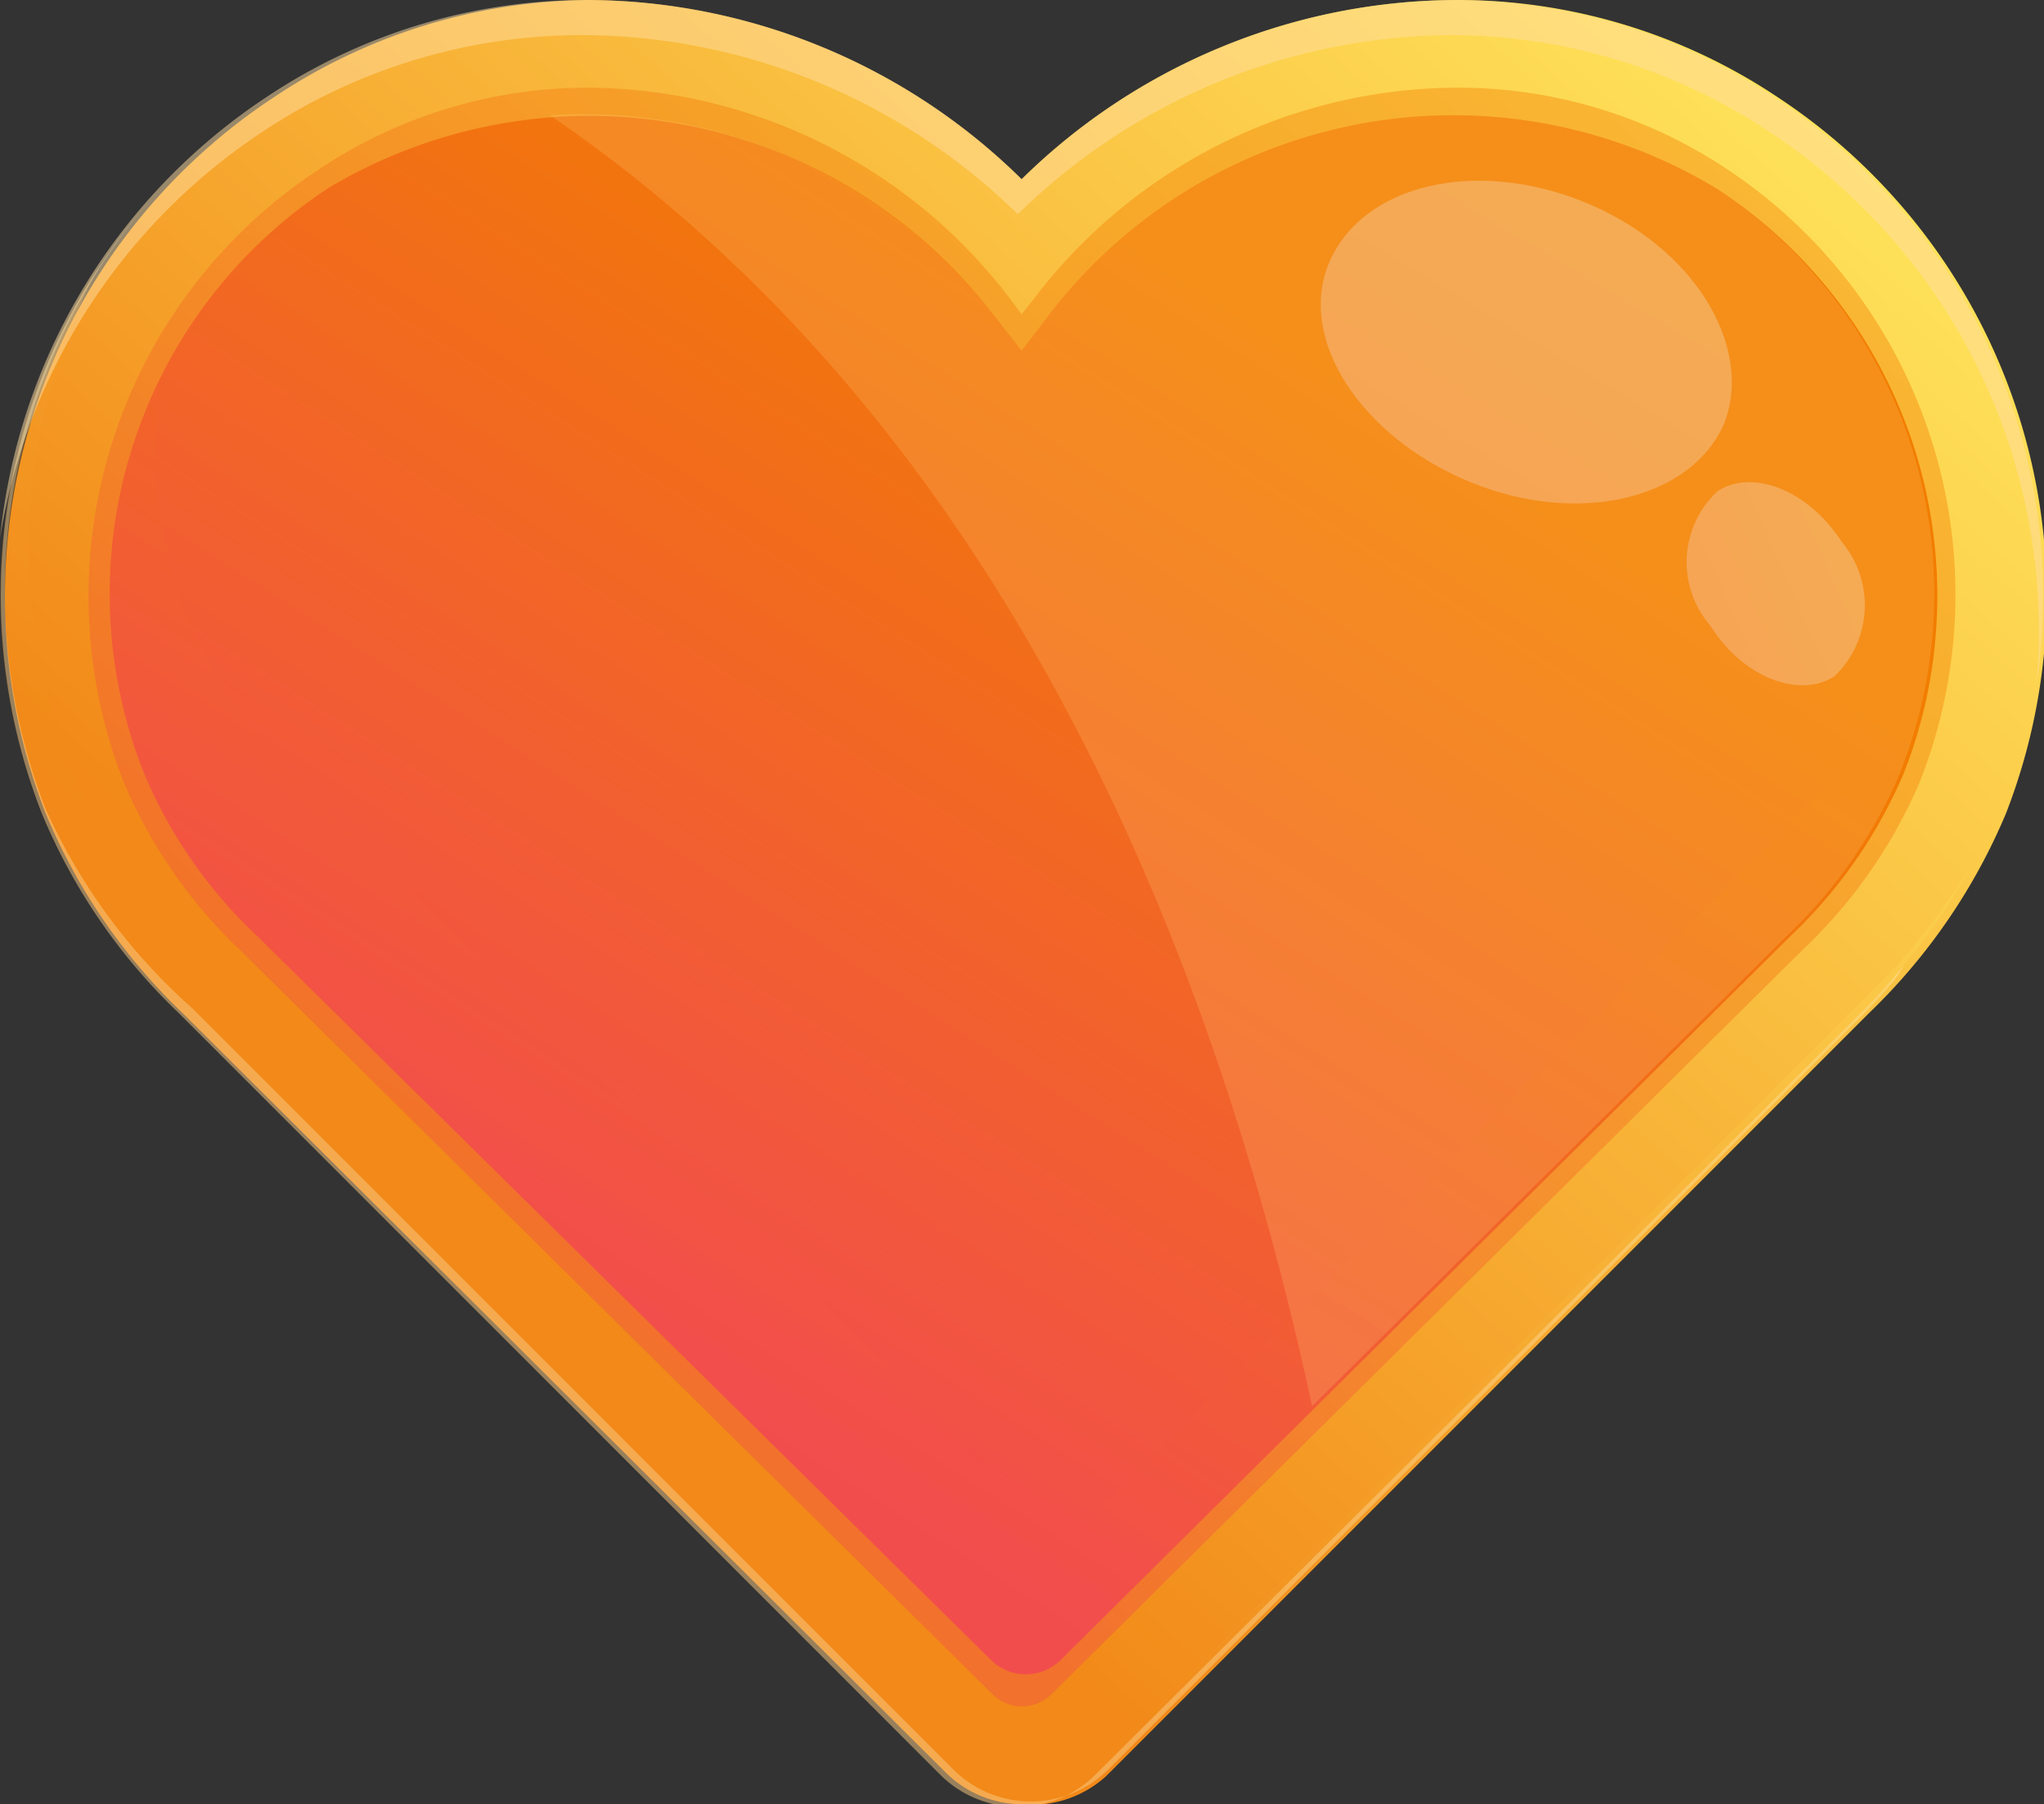
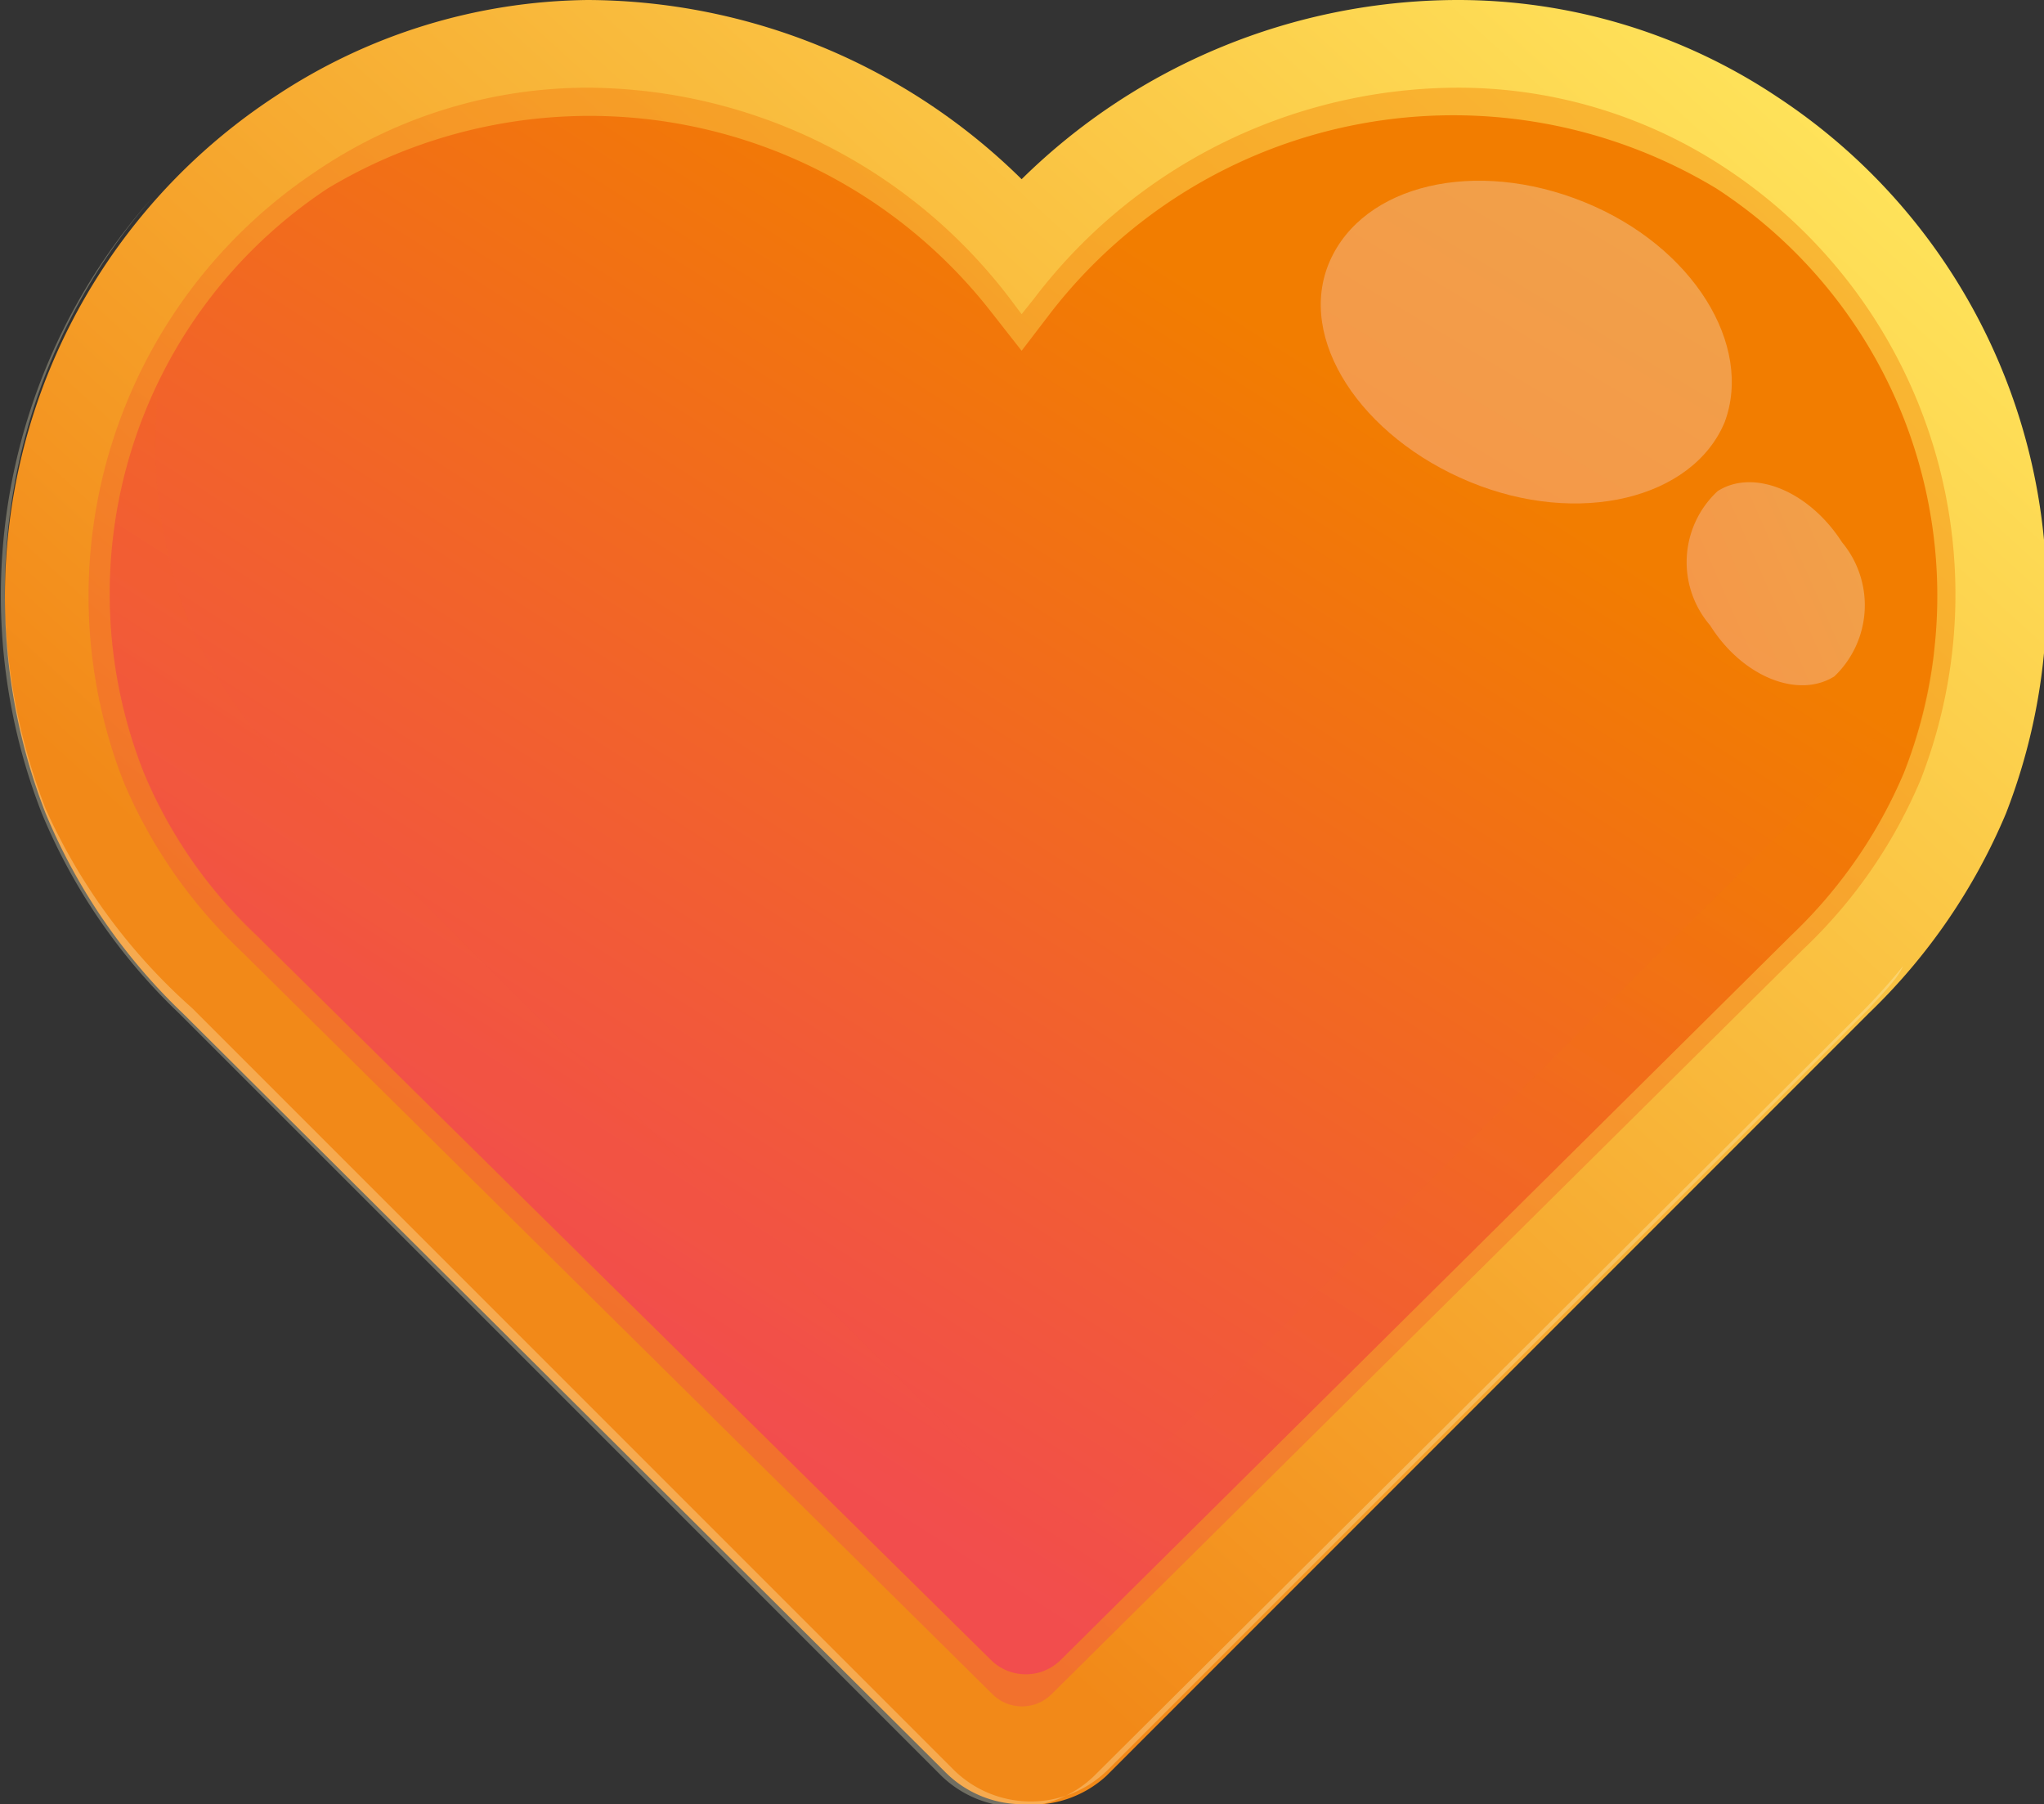
<svg xmlns="http://www.w3.org/2000/svg" xmlns:xlink="http://www.w3.org/1999/xlink" viewBox="0 0 26.81 23.66">
  <rect x="0" y="0" width="26.81" height="23.66" fill="#333333" stroke="none" />
  <defs>
    <style>.cls-1{isolation:isolate;}.cls-2{fill:url(#linear-gradient);}.cls-3,.cls-5,.cls-7{mix-blend-mode:multiply;}.cls-10,.cls-3,.cls-8,.cls-9{opacity:0.3;}.cls-3{fill:url(#linear-gradient-2);}.cls-4{fill:#ffdea2;opacity:0.5;}.cls-5{opacity:0.4;fill:url(#linear-gradient-3);}.cls-6{fill:url(#linear-gradient-4);}.cls-11,.cls-7{opacity:0.2;}.cls-7{fill:url(#linear-gradient-5);}.cls-8{fill:#fff6d0;}.cls-9{fill:url(#linear-gradient-6);}.cls-10{fill:url(#linear-gradient-7);}.cls-11{fill:#ffd785;}</style>
    <linearGradient id="linear-gradient" x1="21.65" y1="-1.34" x2="6.27" y2="15.61" gradientUnits="userSpaceOnUse">
      <stop offset="0" stop-color="#ffe55c" />
      <stop offset="0.98" stop-color="#f28918" />
    </linearGradient>
    <linearGradient id="linear-gradient-2" x1="17.72" y1="3.07" x2="6.06" y2="15.92" xlink:href="#linear-gradient" />
    <linearGradient id="linear-gradient-3" x1="7.13" y1="17.61" x2="15.99" y2="3.71" gradientUnits="userSpaceOnUse">
      <stop offset="0.02" stop-color="#f24d4d" />
      <stop offset="1" stop-color="#f27d00" />
    </linearGradient>
    <linearGradient id="linear-gradient-4" x1="7.31" y1="17.32" x2="15.91" y2="3.83" xlink:href="#linear-gradient-3" />
    <linearGradient id="linear-gradient-5" x1="7.26" y1="17.44" x2="14.41" y2="6.23" xlink:href="#linear-gradient-3" />
    <linearGradient id="linear-gradient-6" x1="10.93" y1="-1.48" x2="8.18" y2="3.43" gradientTransform="matrix(0.83, -0.07, -0.07, 0.97, 11.63, 5.15)" gradientUnits="userSpaceOnUse">
      <stop offset="0" stop-color="#f2f2f2" />
      <stop offset="1" stop-color="#ffcff5" />
    </linearGradient>
    <linearGradient id="linear-gradient-7" x1="24.54" y1="35.6" x2="23.13" y2="38.13" gradientTransform="matrix(0.72, 0.43, -0.62, 0.75, 28.62, -30.01)" xlink:href="#linear-gradient-6" />
  </defs>
  <g class="cls-1">
    <g id="Слой_2" data-name="Слой 2">
      <g id="Layer_3" data-name="Layer 3">
        <path class="cls-2" d="M13.4,23.66a1.43,1.43,0,0,1-1-.42l-10-9.95a7.7,7.7,0,0,1-1.8-2.62,7.84,7.84,0,0,1,3-9.4A7.55,7.55,0,0,1,7.71,0,8.15,8.15,0,0,1,13.4,2.35,8.17,8.17,0,0,1,19.1,0a7.55,7.55,0,0,1,4.21,1.27,7.84,7.84,0,0,1,3,9.4,7.85,7.85,0,0,1-1.8,2.62l-10,10A1.44,1.44,0,0,1,13.4,23.66Z" />
-         <path class="cls-3" d="M24.77,12.78l-10,10a1.45,1.45,0,0,1-2,0l-10-10a7.65,7.65,0,0,1-1.8-2.62A7.82,7.82,0,0,1,1.3,3.49a7.83,7.83,0,0,0-.75,7.18,7.7,7.7,0,0,0,1.8,2.62l10,10a1.44,1.44,0,0,0,2,0l10-9.95a8.31,8.31,0,0,0,1.51-2A9,9,0,0,1,24.77,12.78Z" />
-         <path class="cls-4" d="M3.44,1.73A7.57,7.57,0,0,1,7.65.46a8.2,8.2,0,0,1,5.7,2.35A8.19,8.19,0,0,1,19,.46a7.55,7.55,0,0,1,4.21,1.27A7.83,7.83,0,0,1,26.71,9a7.84,7.84,0,0,0-3.4-7.7A7.55,7.55,0,0,0,19.1,0a8.17,8.17,0,0,0-5.7,2.35A8.15,8.15,0,0,0,7.71,0,7.55,7.55,0,0,0,3.5,1.27,7.88,7.88,0,0,0,0,7.06,7.89,7.89,0,0,1,3.44,1.73Z" />
        <path class="cls-5" d="M3.16,12.47a6.56,6.56,0,0,1-1.54-2.22,6.69,6.69,0,0,1,2.52-8A6.35,6.35,0,0,1,7.71,1.15a7,7,0,0,1,5.54,2.77l.15.2.16-.2A7,7,0,0,1,19.1,1.15a6.35,6.35,0,0,1,3.57,1.08,6.69,6.69,0,0,1,2.52,8,6.56,6.56,0,0,1-1.54,2.22l-9.86,9.77a.55.55,0,0,1-.77,0Z" />
        <path class="cls-6" d="M22.51,2.47a6.68,6.68,0,0,0-8.72,1.62l-.39.51L13,4.09A6.68,6.68,0,0,0,4.3,2.47a6.37,6.37,0,0,0-2.41,7.67,6.22,6.22,0,0,0,1.47,2.12L13,21.77a.65.65,0,0,0,.91,0l9.59-9.51a6.36,6.36,0,0,0,1.47-2.12A6.37,6.37,0,0,0,22.51,2.47Z" />
        <path class="cls-7" d="M24,10.28l-9.58,9.5a.66.66,0,0,1-.92,0L4,10.28A6.35,6.35,0,0,1,2.48,8.16,6.4,6.4,0,0,1,2.09,5a6.37,6.37,0,0,0-.2,5.15,6.22,6.22,0,0,0,1.47,2.12L13,21.77a.65.65,0,0,0,.91,0l9.59-9.51a6.36,6.36,0,0,0,1.47-2.12,5.82,5.82,0,0,0,.4-1.58A6.7,6.7,0,0,1,24,10.28Z" />
        <path class="cls-8" d="M24.52,13.22l-10,10a1.44,1.44,0,0,1-2,0l-10-10A7.72,7.72,0,0,1,.6,10.61,7.86,7.86,0,0,1,2,2.59,7.85,7.85,0,0,0,.55,10.67a7.7,7.7,0,0,0,1.8,2.62l10,10a1.44,1.44,0,0,0,2,0l10-9.95a7.54,7.54,0,0,0,.61-.67C24.9,12.82,24.72,13,24.52,13.22Z" />
        <path class="cls-9" d="M22.62,5.54c-.42,1-1.91,1.37-3.34.78S17,4.44,17.44,3.43s1.91-1.36,3.34-.78S23,4.53,22.62,5.54Z" />
        <path class="cls-10" d="M24.06,8.87c-.48.3-1.21,0-1.63-.67a1.27,1.27,0,0,1,.1-1.76c.47-.3,1.2,0,1.63.67A1.29,1.29,0,0,1,24.06,8.87Z" />
-         <path class="cls-11" d="M22.51,2.47a6.68,6.68,0,0,0-8.72,1.62l-.39.51L13,4.09A6.81,6.81,0,0,0,7.21,1.51c5.87,4,8.68,10.8,10,16.93l6.24-6.18a6.36,6.36,0,0,0,1.47-2.12A6.37,6.37,0,0,0,22.51,2.47Z" />
      </g>
    </g>
  </g>
</svg>